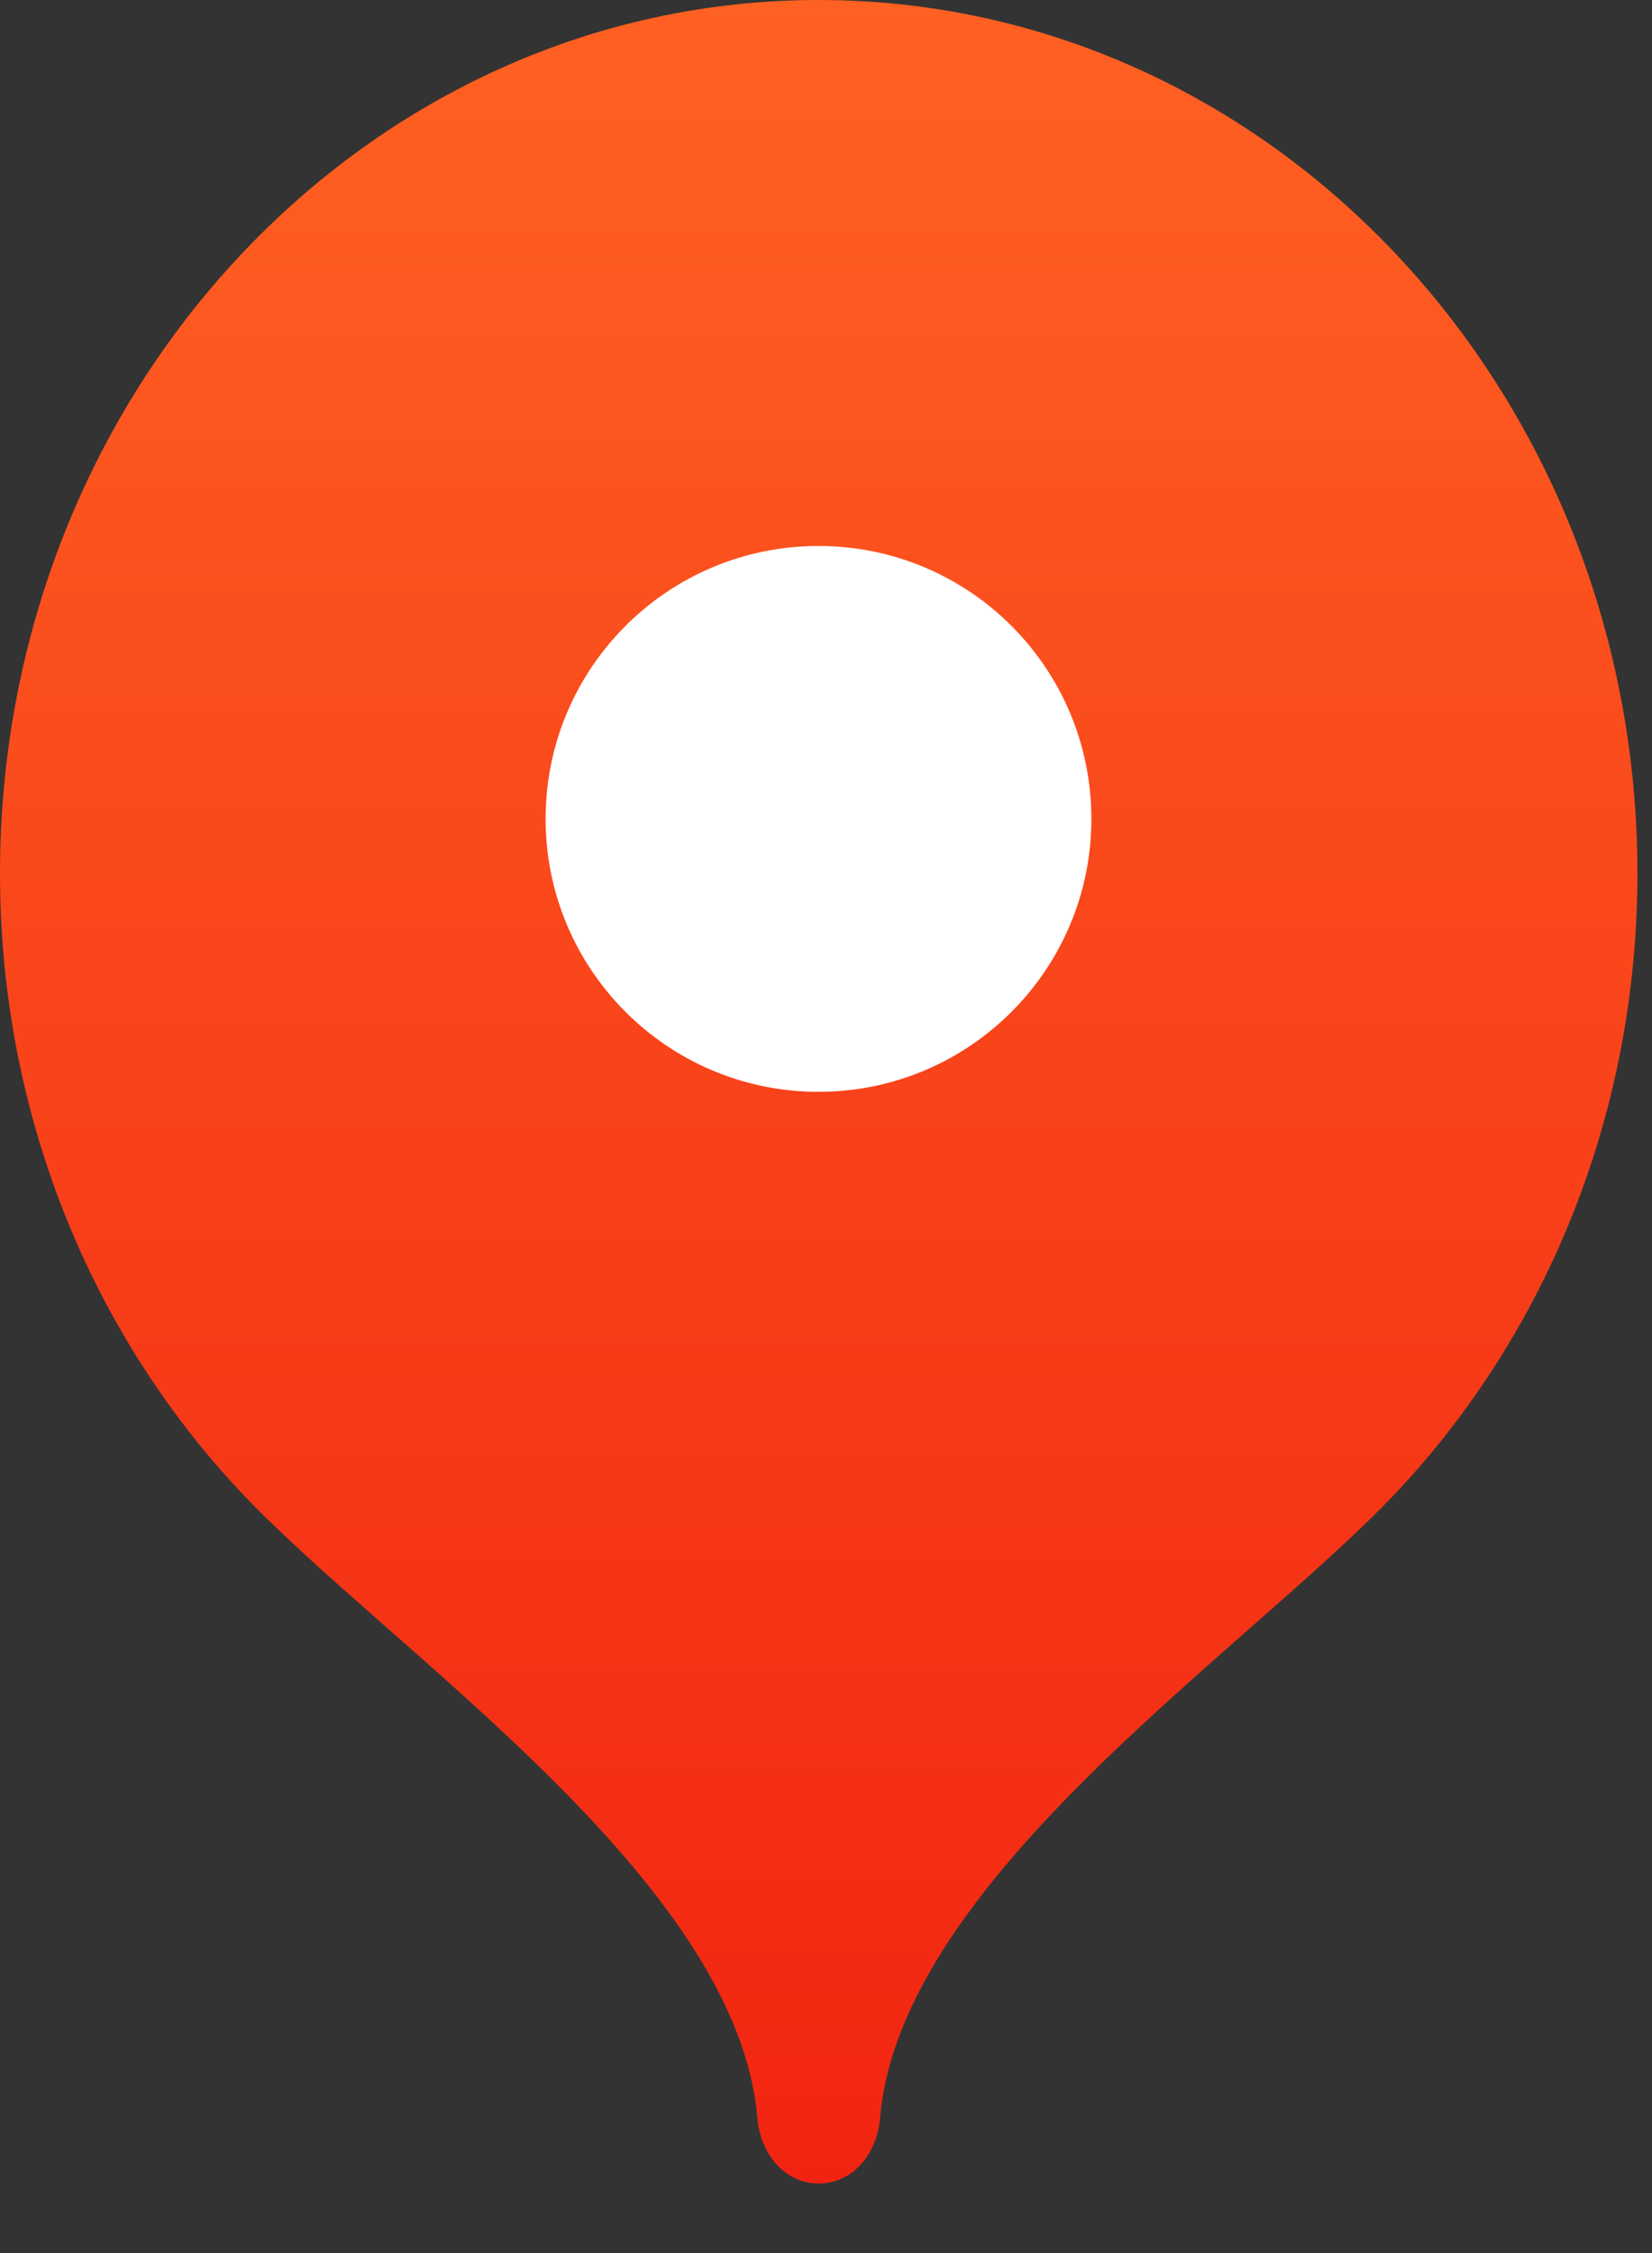
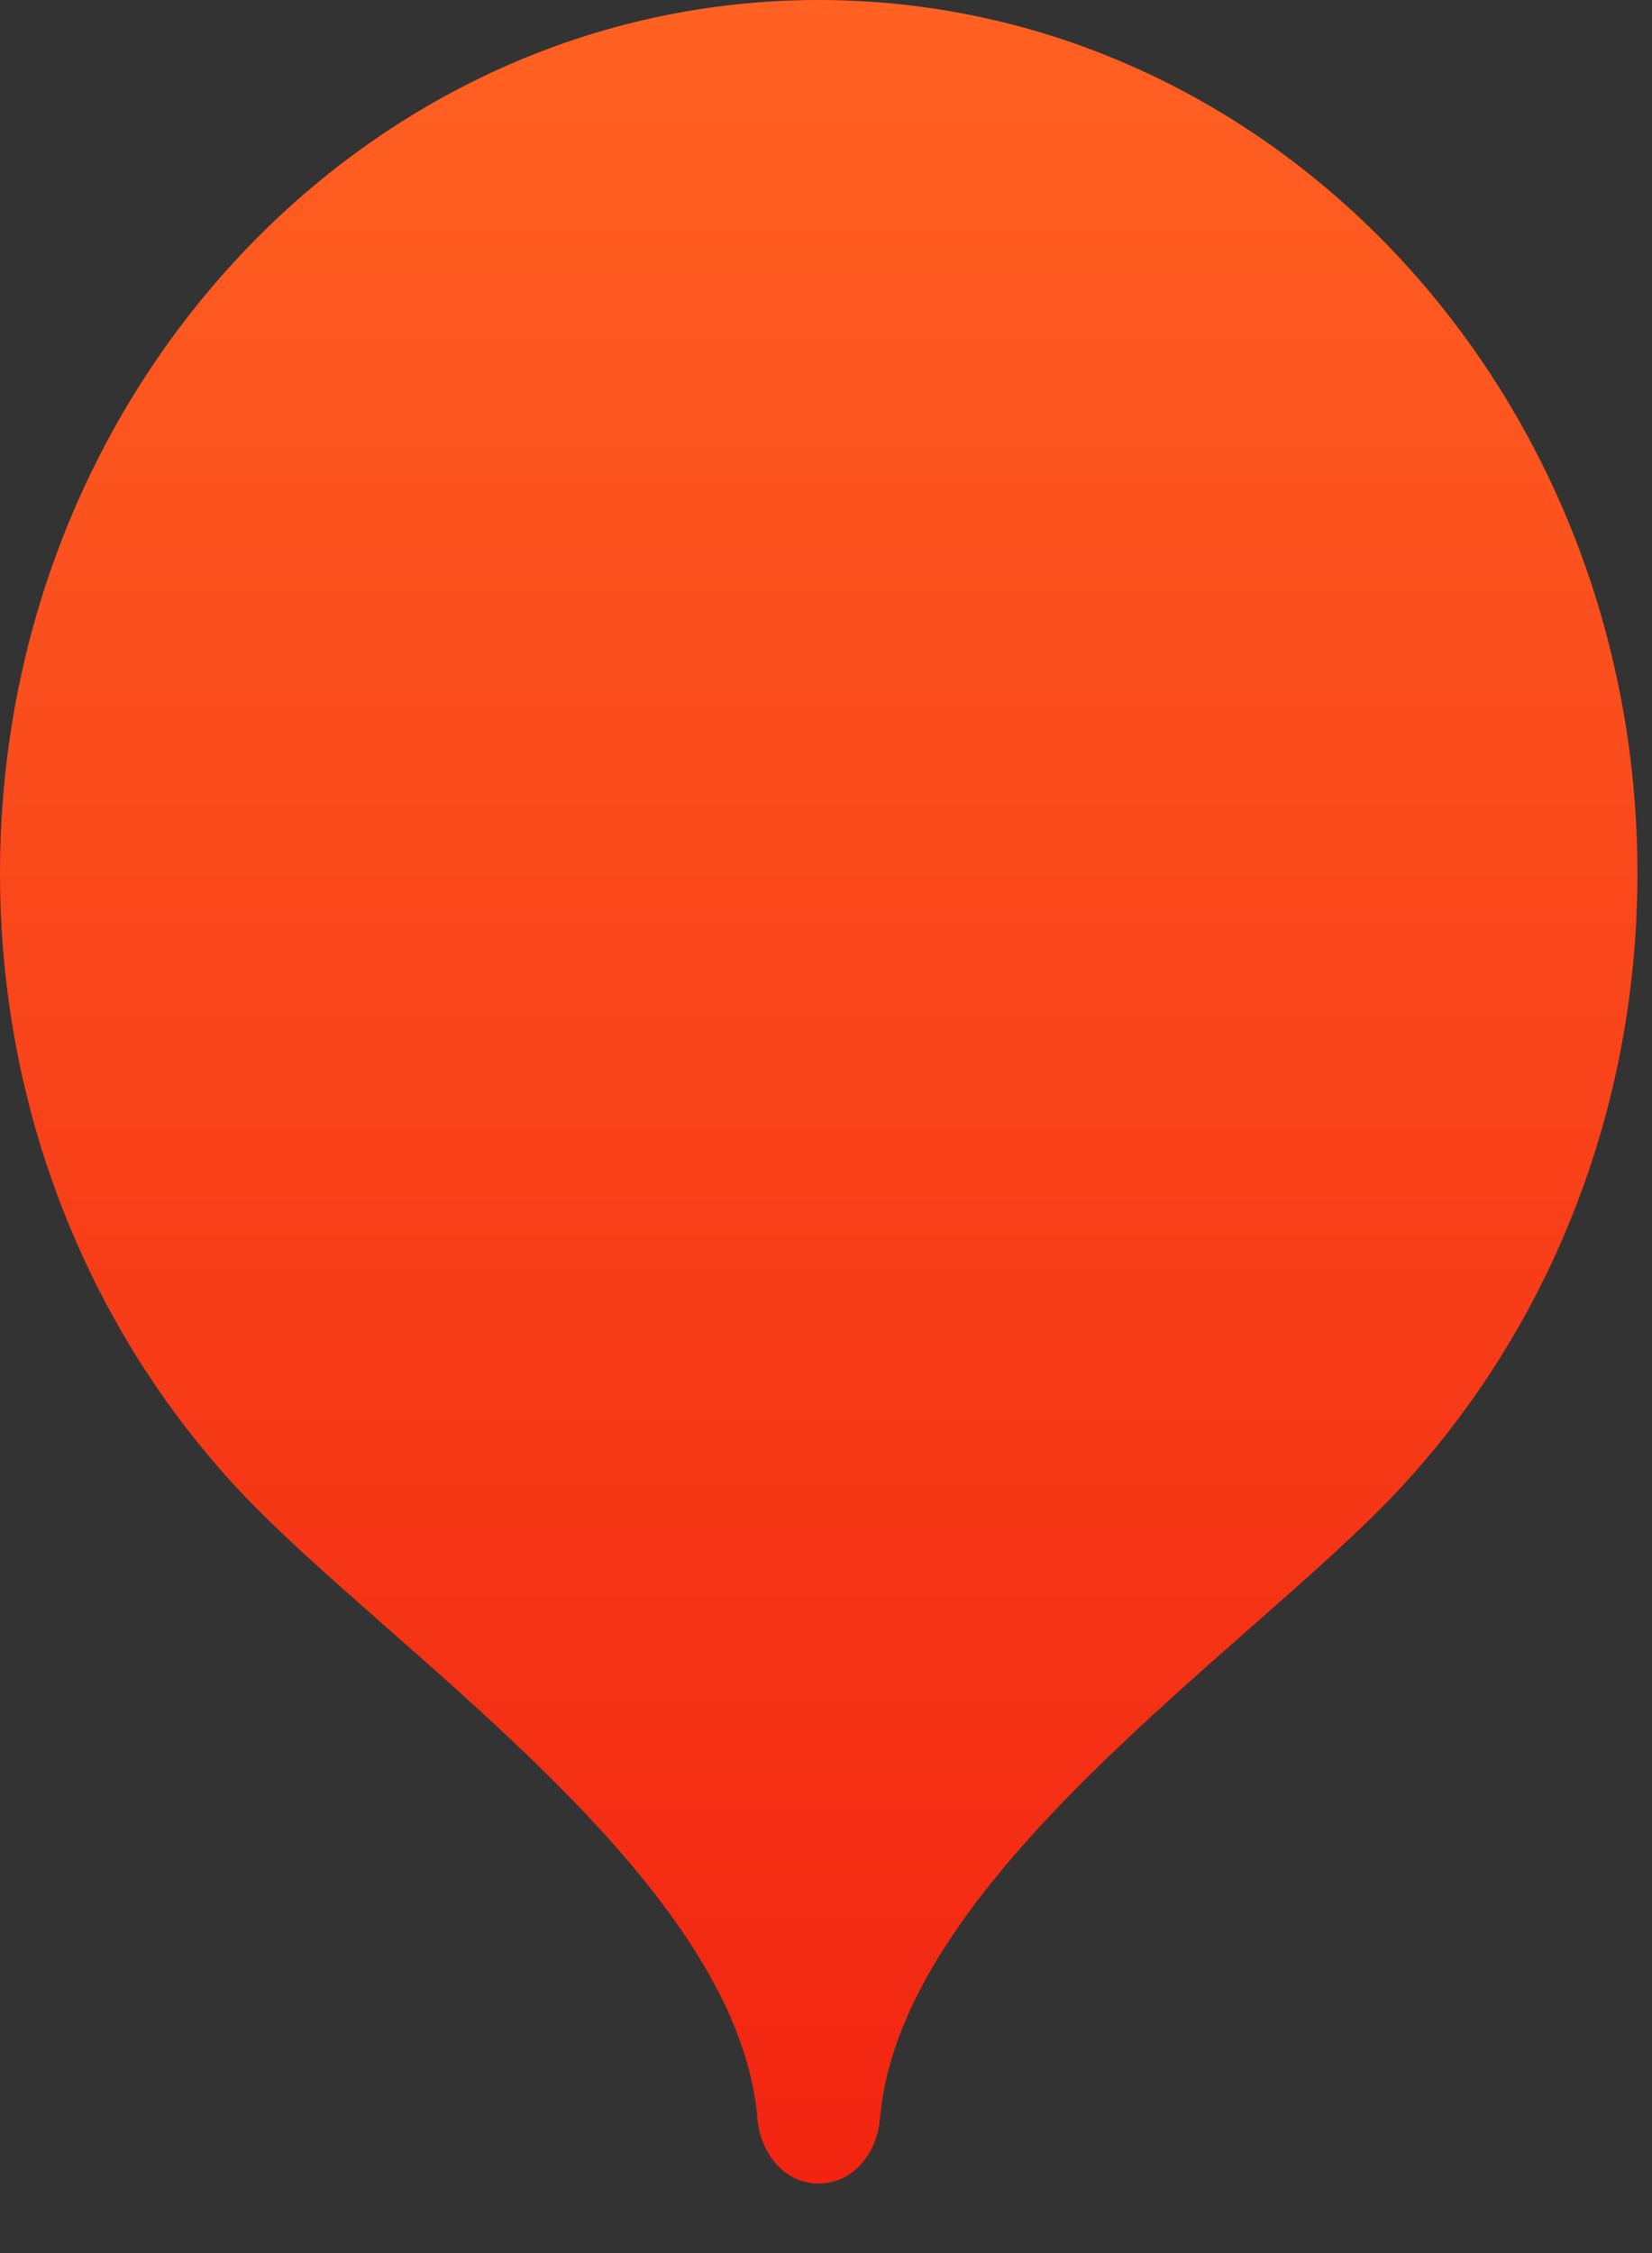
<svg xmlns="http://www.w3.org/2000/svg" width="11" height="15" viewBox="0 0 11 15" fill="none">
  <rect x="0" y="0" width="11" height="15" fill="#333333" stroke="none" />
-   <path d="M5.451 0C2.441 0 0 2.603 0 5.815C0 7.42 0.61 8.873 1.596 9.926C2.582 10.978 4.906 12.502 5.043 14.101C5.063 14.341 5.226 14.537 5.451 14.537C5.677 14.537 5.84 14.341 5.86 14.101C5.997 12.502 8.32 10.978 9.307 9.926C10.293 8.873 10.903 7.42 10.903 5.815C10.903 2.603 8.462 0 5.451 0Z" fill="url(#paint0_linear_694_1844)" />
-   <path d="M5.45 7.269C6.454 7.269 7.267 6.455 7.267 5.452C7.267 4.448 6.454 3.635 5.45 3.635C4.446 3.635 3.633 4.448 3.633 5.452C3.633 6.455 4.446 7.269 5.45 7.269Z" fill="white" />
+   <path d="M5.451 0C2.441 0 0 2.603 0 5.815C0 7.42 0.61 8.873 1.596 9.926C2.582 10.978 4.906 12.502 5.043 14.101C5.063 14.341 5.226 14.537 5.451 14.537C5.677 14.537 5.84 14.341 5.86 14.101C5.997 12.502 8.32 10.978 9.307 9.926C10.293 8.873 10.903 7.42 10.903 5.815C10.903 2.603 8.462 0 5.451 0" fill="url(#paint0_linear_694_1844)" />
  <defs>
    <linearGradient id="paint0_linear_694_1844" x1="5.451" y1="0" x2="5.451" y2="14.537" gradientUnits="userSpaceOnUse">
      <stop stop-color="#FF6122" />
      <stop offset="1" stop-color="#F22411" />
    </linearGradient>
  </defs>
</svg>